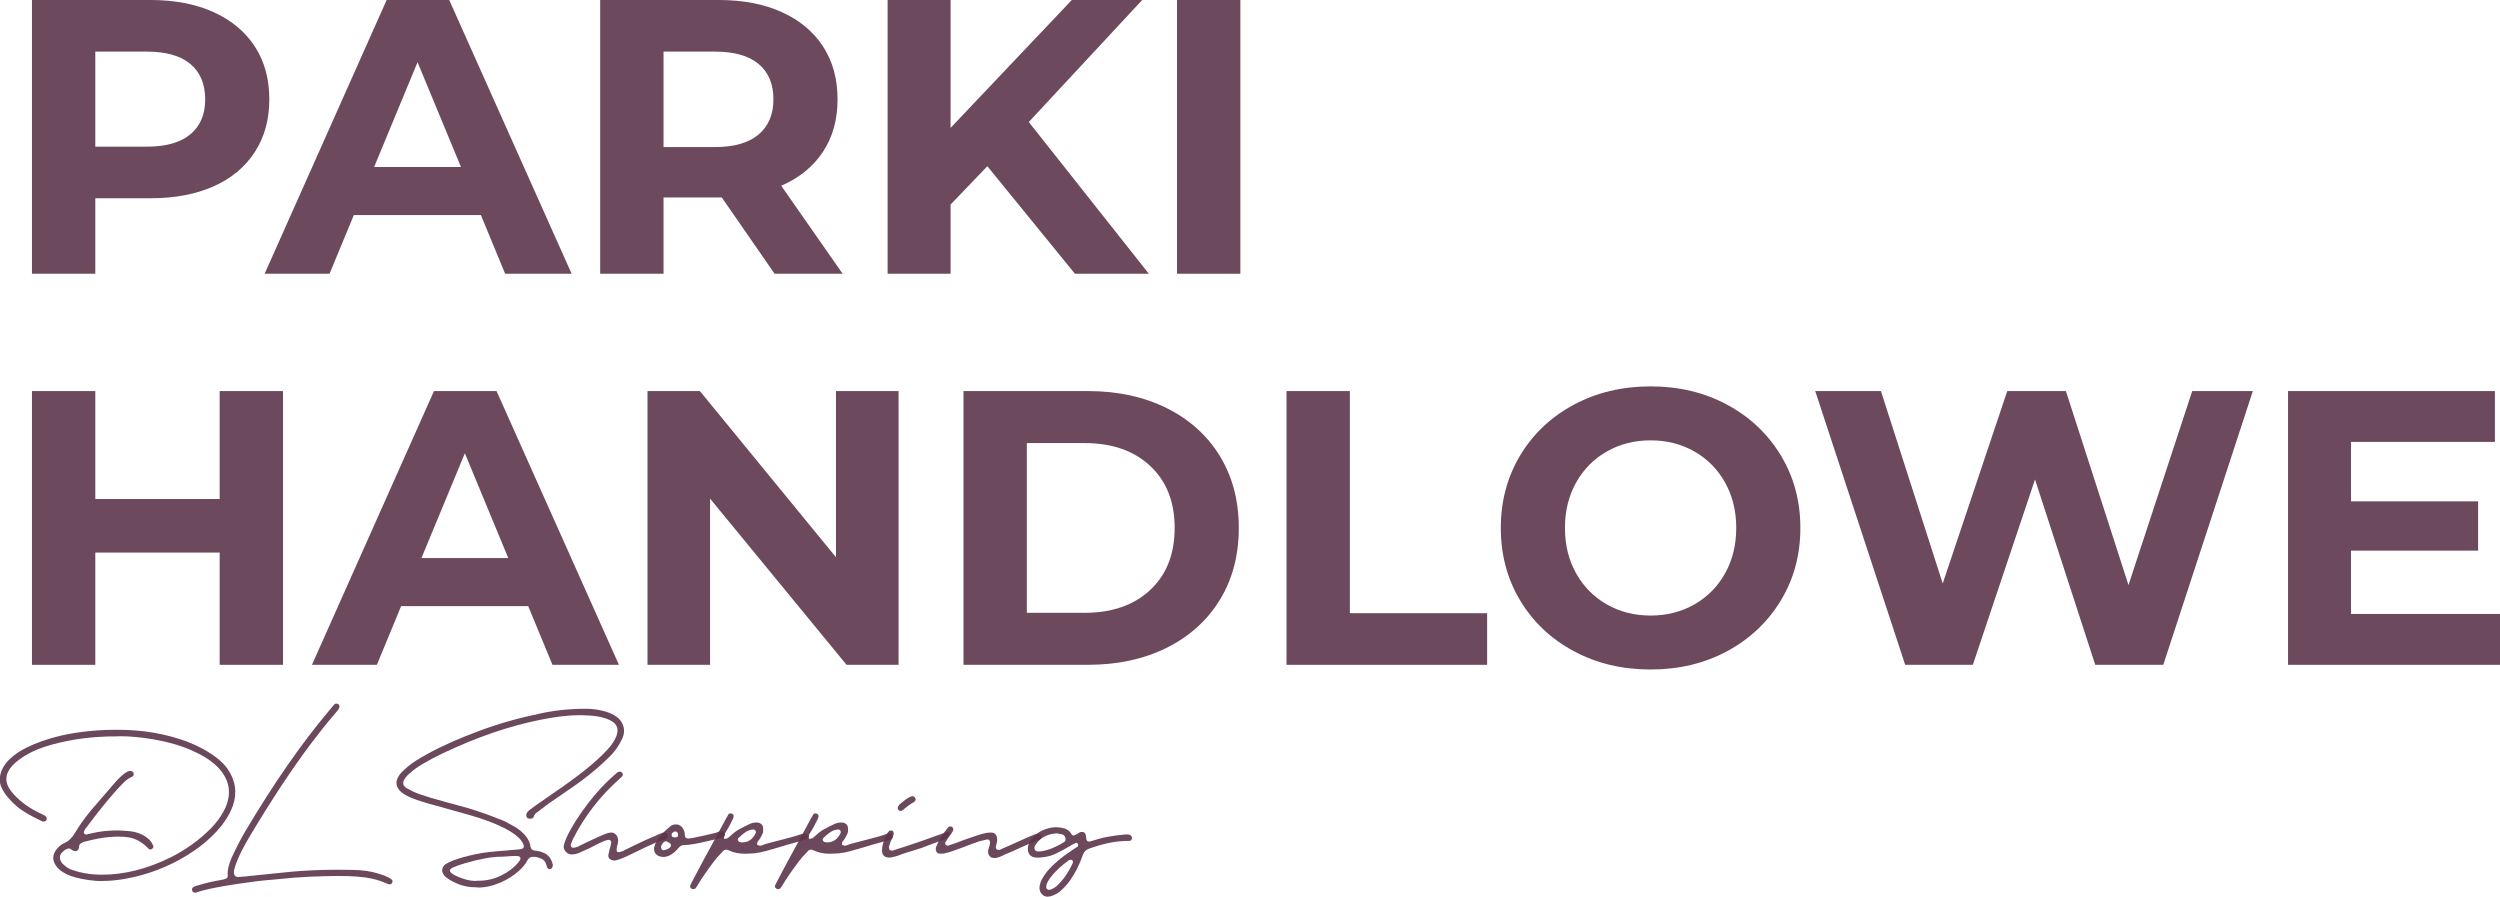
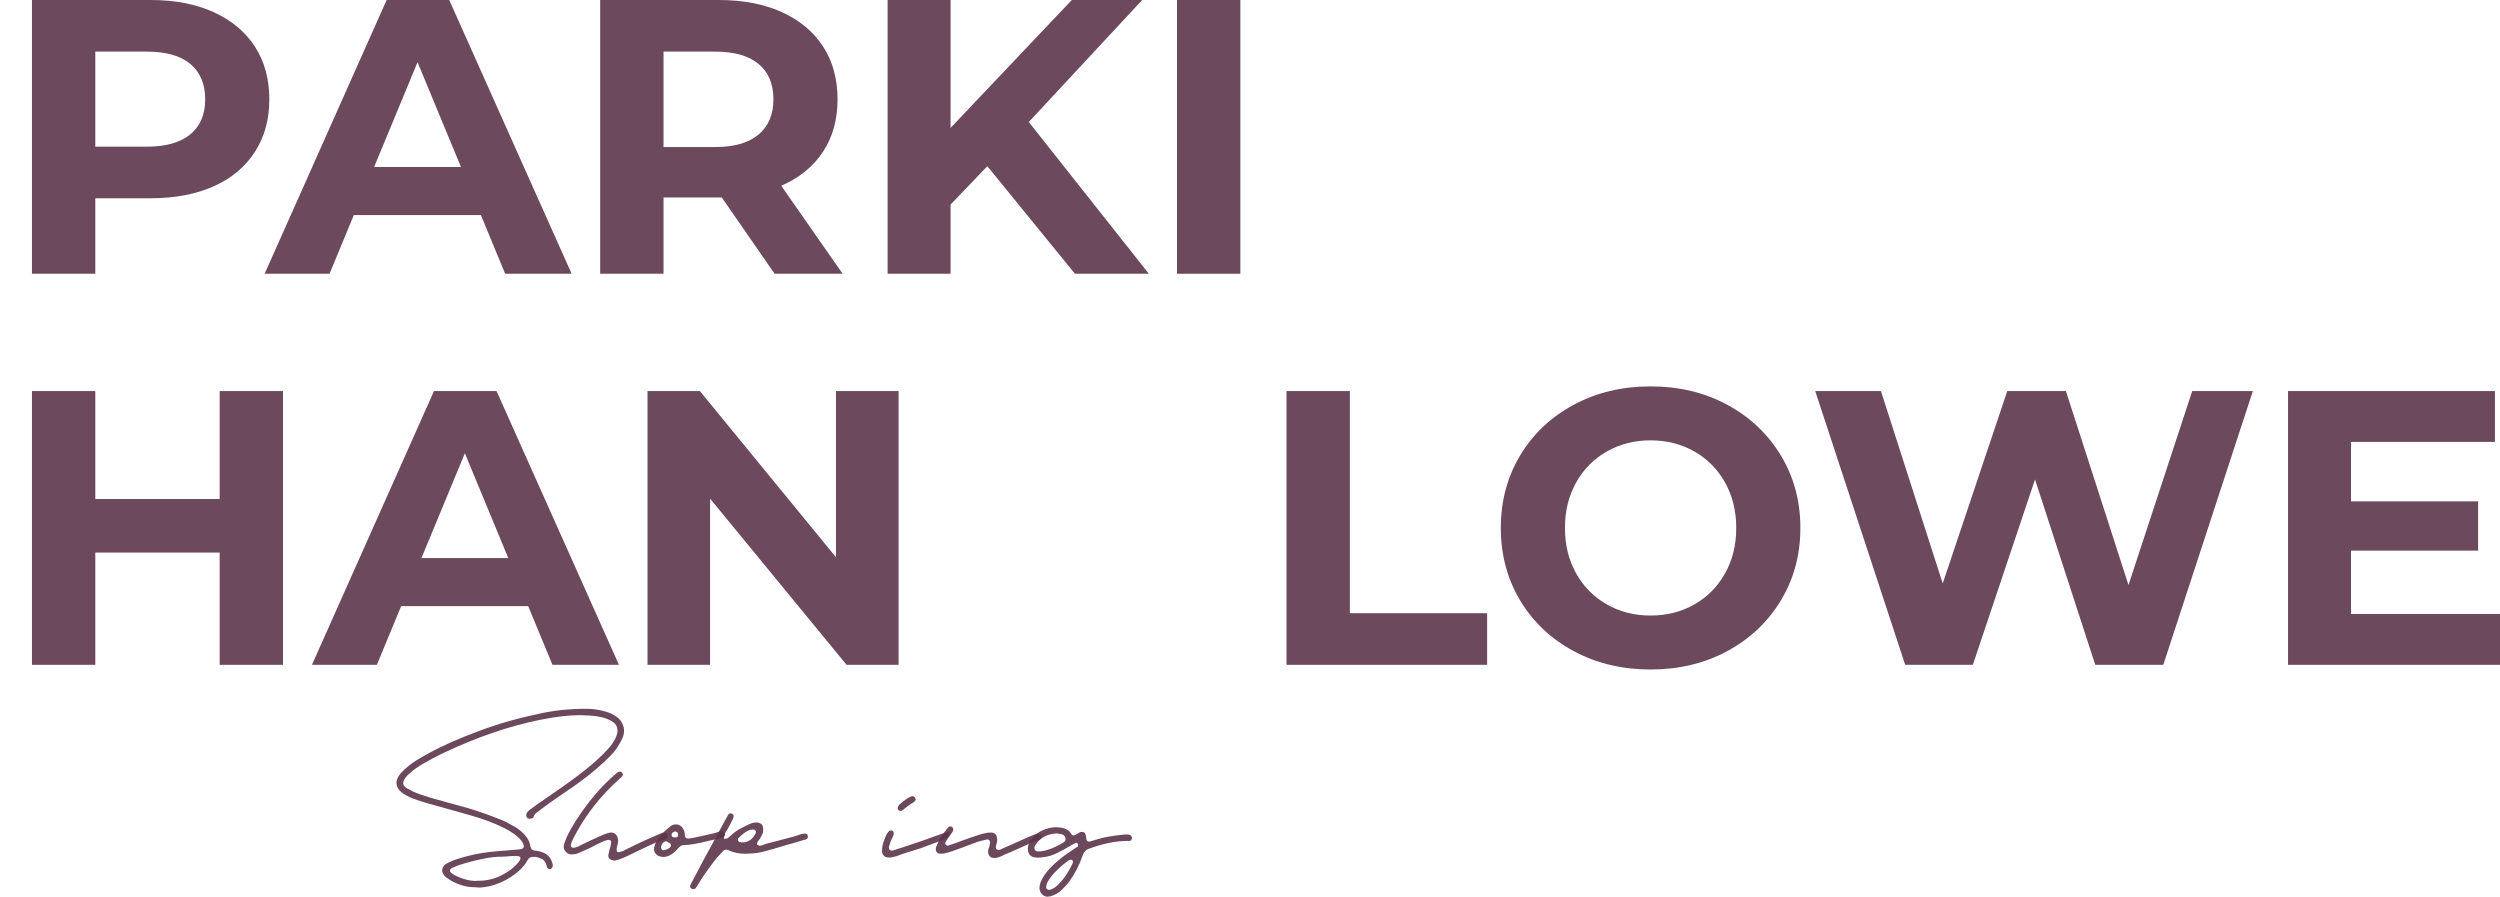
<svg xmlns="http://www.w3.org/2000/svg" id="Warstwa_1" data-name="Warstwa 1" viewBox="0 0 639.27 229.3">
  <defs>
    <style>
      .cls-1 {
        fill: #6d495d;
      }

      .cls-2 {
        fill: #5c354b;
        opacity: .9;
      }
    </style>
  </defs>
  <path class="cls-1" d="M37.57,37.5c4.87,0,8.57-1.05,11.1-3.15,2.53-2.1,3.8-5.08,3.8-8.95s-1.27-6.95-3.8-9.05c-2.53-2.1-6.23-3.15-11.1-3.15h-13.2v24.3h13.2ZM38.47,0c6.2,0,11.58,1.03,16.15,3.1,4.57,2.07,8.08,5,10.55,8.8,2.47,3.8,3.7,8.3,3.7,13.5s-1.23,9.62-3.7,13.45c-2.47,3.83-5.98,6.77-10.55,8.8-4.57,2.03-9.95,3.05-16.15,3.05h-14.1v19.3H8.17V0h30.3Z" />
  <path class="cls-1" d="M117.87,42.7l-11.1-26.8-11.1,26.8h22.2ZM122.97,55h-32.5l-6.2,15h-16.6L98.87,0h16l31.3,70h-17l-6.2-15Z" />
  <path class="cls-1" d="M197.77,25.4c0-3.93-1.27-6.95-3.8-9.05-2.53-2.1-6.23-3.15-11.1-3.15h-13.2v24.4h13.2c4.87,0,8.57-1.07,11.1-3.2,2.53-2.13,3.8-5.13,3.8-9ZM198.07,70l-13.5-19.5h-14.9v19.5h-16.2V0h30.3c6.2,0,11.58,1.03,16.15,3.1,4.57,2.07,8.08,5,10.55,8.8,2.47,3.8,3.7,8.3,3.7,13.5s-1.25,9.68-3.75,13.45-6.05,6.65-10.65,8.65l15.7,22.5h-17.4Z" />
  <polygon class="cls-1" points="252.47 42.5 243.07 52.3 243.07 70 226.97 70 226.97 0 243.07 0 243.07 32.7 274.07 0 292.07 0 263.07 31.2 293.77 70 274.87 70 252.47 42.5" />
  <rect class="cls-1" x="300.97" width="16.2" height="70" />
  <polygon class="cls-1" points="72.37 100 72.37 170 56.17 170 56.17 141.3 24.37 141.3 24.37 170 8.17 170 8.17 100 24.37 100 24.37 127.6 56.17 127.6 56.17 100 72.37 100" />
  <path class="cls-1" d="M129.97,142.7l-11.1-26.8-11.1,26.8h22.2ZM135.07,155h-32.5l-6.2,15h-16.6l31.2-70h16l31.3,70h-17l-6.2-15Z" />
  <polygon class="cls-1" points="229.77 100 229.77 170 216.47 170 181.57 127.5 181.57 170 165.57 170 165.57 100 178.97 100 213.77 142.5 213.77 100 229.77 100" />
-   <path class="cls-1" d="M277.37,156.7c7,0,12.58-1.95,16.75-5.85,4.17-3.9,6.25-9.18,6.25-15.85s-2.08-11.95-6.25-15.85c-4.17-3.9-9.75-5.85-16.75-5.85h-14.8v43.4h14.8ZM246.37,100h31.8c7.6,0,14.32,1.45,20.15,4.35,5.83,2.9,10.37,6.98,13.6,12.25,3.23,5.27,4.85,11.4,4.85,18.4s-1.62,13.13-4.85,18.4c-3.23,5.27-7.77,9.35-13.6,12.25-5.83,2.9-12.55,4.35-20.15,4.35h-31.8v-70Z" />
  <polygon class="cls-1" points="328.97 100 345.17 100 345.17 156.8 380.27 156.8 380.27 170 328.97 170 328.97 100" />
  <path class="cls-1" d="M422.07,157.4c4.13,0,7.87-.95,11.2-2.85,3.33-1.9,5.95-4.55,7.85-7.95,1.9-3.4,2.85-7.27,2.85-11.6s-.95-8.2-2.85-11.6c-1.9-3.4-4.52-6.05-7.85-7.95-3.33-1.9-7.07-2.85-11.2-2.85s-7.87.95-11.2,2.85c-3.33,1.9-5.95,4.55-7.85,7.95s-2.85,7.27-2.85,11.6.95,8.2,2.85,11.6c1.9,3.4,4.52,6.05,7.85,7.95,3.33,1.9,7.07,2.85,11.2,2.85ZM422.07,171.2c-7.27,0-13.82-1.57-19.65-4.7-5.83-3.13-10.4-7.45-13.7-12.95-3.3-5.5-4.95-11.68-4.95-18.55s1.65-13.05,4.95-18.55c3.3-5.5,7.87-9.82,13.7-12.95,5.83-3.13,12.38-4.7,19.65-4.7s13.8,1.57,19.6,4.7,10.37,7.45,13.7,12.95c3.33,5.5,5,11.68,5,18.55s-1.67,13.05-5,18.55c-3.33,5.5-7.9,9.82-13.7,12.95s-12.33,4.7-19.6,4.7Z" />
  <polygon class="cls-1" points="576.07 100 553.17 170 535.77 170 520.37 122.6 504.47 170 487.17 170 464.17 100 480.97 100 496.77 149.2 513.27 100 528.27 100 544.27 149.6 560.57 100 576.07 100" />
  <polygon class="cls-1" points="639.27 157 639.27 170 585.07 170 585.07 100 637.97 100 637.97 113 601.17 113 601.17 128.2 633.67 128.2 633.67 140.8 601.17 140.8 601.17 157 639.27 157" />
-   <path class="cls-2" d="M26.21,225.3c-.73,0-1.28-.02-1.64-.05-2.54-.23-4.64-.63-6.3-1.2-.96-.33-1.81-.76-2.56-1.29-.64-.47-1.1-.93-1.39-1.37-1.03-1.5-.93-2.96.29-4.4.6-.7,1.24-1.18,1.9-1.44.99-.41,1.89-1.28,2.68-2.61,1.03-1.73,2.36-3.61,4-5.64.26-.33,2.39-2.79,6.4-7.4.83-.93,1.64-1.68,2.42-2.25.47-.32.87-.5,1.2-.51.57,0,.89.19.95.56.1.5-.06.82-.46.95-.67.26-1.4.79-2.2,1.59-2.47,2.47-5.67,6.34-9.59,11.6-.23.33-.38.57-.45.74-.07.17-.05.35.06.55.1.16.24.25.44.27h.1c.1,0,.48-.09,1.15-.27,2.23-.54,4.52-.8,6.86-.78.26,0,.53,0,.82.02.28.02.59.04.93.07.33.03.6.05.79.05,1.5.1,2.78.43,3.86,1,1.11.6,1.87,1.25,2.29,1.95.16.26.3.52.41.78.13.37.03.66-.32.86-.16.1-.29.15-.39.15-.16,0-.32-.07-.46-.2l-.29-.29c-1.43-1.43-3.01-2.3-4.74-2.61-.8-.13-1.72-.2-2.76-.2-.8,0-1.68.05-2.66.15-1.46.13-3.38.5-5.74,1.1-.33.06-.55.14-.66.22l-.2.1c-.47.23-.71.53-.71.9v.1c-.1.76-.41,1.15-.93,1.15-.13,0-.37-.06-.71-.19-.19-.1-.31-.17-.34-.22-.2-.2-.43-.29-.71-.29-.06,0-.16.03-.28.1s-.22.1-.28.1l-.15.05c-.2.07-.51.32-.95.76-.76.77-.78,1.67-.05,2.71.13.16.43.44.9.83.44.41,1.12.76,2.05,1.05,1.69.57,3.49.92,5.39,1.05.41.03,1.01.06,1.81.07,5.76,0,11.6-1.46,17.51-4.37,3.91-1.94,7.36-4.4,10.35-7.4,1.4-1.4,2.55-2.95,3.44-4.64.5-.96.85-1.91,1.05-2.86.47-2.13.15-4.13-.95-6.01-.63-1.11-1.5-2.12-2.59-3.05-1.43-1.24-3.31-2.37-5.62-3.39-2.73-1.24-5.98-2.19-9.74-2.86-3.3-.57-6.29-.85-8.96-.83-.1,0-.22,0-.37.02-.15.02-.25.02-.32.02h-.27c-5.76,0-11.17.7-16.23,2.1-2.67.73-4.89,1.63-6.66,2.69-1.47.9-2.58,1.75-3.35,2.56-2.1,2.23-2.2,4.51-.29,6.84,1.66,2.04,3.89,3.77,6.69,5.2.33.16.5.24.51.24.13.03.31.12.55.26.24.14.42.24.55.3.37.13.59.37.63.71.07.26.02.47-.15.64-.16.16-.34.24-.54.24h-.15c-.1,0-.22-.03-.37-.1-.07-.03-.38-.19-.94-.46-.56-.28-.93-.46-1.1-.55-.17-.09-.51-.28-1.03-.56-.51-.28-.9-.51-1.17-.67-.27-.16-.61-.39-1.03-.67-.42-.29-.79-.57-1.12-.86s-.67-.59-1.01-.92c-1.07-1.07-1.87-2.04-2.39-2.91-.6-.96-.92-1.82-.95-2.59-.1-1.3.24-2.59,1-3.86.54-.9,1.42-1.83,2.66-2.81,1.77-1.37,4.22-2.6,7.35-3.69,2.86-.99,5.89-1.71,9.08-2.15,3.14-.44,6.14-.66,9.01-.66h1.34c6.2,0,12.04,1.02,17.51,3.05,2.87,1.11,5.38,2.49,7.54,4.15,1.11.86,1.99,1.76,2.66,2.69,2.1,2.99,2.58,6.15,1.44,9.47-.8,2.26-2.21,4.49-4.25,6.69-2.03,2.2-4.48,4.18-7.35,5.96-4.83,2.99-10.07,5.01-15.7,6.05-2.16.39-4.2.59-6.1.59Z" />
-   <path class="cls-2" d="M49.92,228.25c-.41,0-.66-.15-.76-.46-.16-.47-.02-.82.44-1.05.47-.2.86-.33,1.17-.39,1.46-.47,3.38-.92,5.74-1.34.41-.07.71-.13.9-.2.63-.13.9-.46.81-1-.1-1.24.25-2.76,1.05-4.57,1.14-2.47,2.3-4.72,3.49-6.74,7.23-12.18,14.36-22.45,21.41-30.81.13-.13.29-.33.49-.59.1-.13.25-.31.45-.55.2-.24.32-.37.35-.4.16-.16.34-.24.54-.24.41,0,.68.21.81.64.03.2-.02.42-.15.66-.16.26-.45.63-.85,1.1l-.68.8c-1.53,1.77-3.39,4.1-5.57,6.98-4.93,6.56-10.18,14.51-15.75,23.85-1.47,2.47-2.53,4.56-3.2,6.25-.38.96-.61,1.69-.71,2.2,0,.07-.02.11-.05.15,0,.07,0,.16-.03.28-.02.12-.02.2-.02.23,0,.41.11.71.32.9.2.23.47.34.83.34.03,0,.07-.02.1-.05h.41c.1-.03.23-.06.39-.07.16-.02.3-.02.41-.02.2,0,.5-.02.92-.07.41-.05.74-.09.96-.12,1.07-.13,4.51-.48,10.3-1.05,3.63-.33,7.52-.5,11.67-.51.41,0,1.04,0,1.9.02.86.02,1.49.02,1.88.02,2.6,0,4.96.33,7.05,1,.99.29,1.81.61,2.44.95.41.23.64.38.71.46.32.26.37.58.15.95-.1.23-.32.34-.66.34-.1,0-.18-.02-.24-.05-.2-.07-.41-.15-.63-.24l-.1-.05c-2-.89-4.48-1.45-7.42-1.66-1.53-.1-3.18-.15-4.94-.15s-4.15.07-7.14.2c-2.44.1-5.24.32-8.4.66-1.2.13-2.11.21-2.71.24-1.37.13-2.35.24-2.95.34l-.39.05c-5.86.76-10.16,1.51-12.89,2.25l-1.12.32-.24.1s-.03.05-.1.05c-.03,0-.07.02-.1.05h-.29Z" />
  <path class="cls-2" d="M121.62,225.25s.1,0,.21-.02c.11-.02.19-.02.26-.02h.34c2,0,3.9-.44,5.7-1.33,1.8-.89,3.2-1.93,4.21-3.11.33-.41.54-.71.64-.9.13-.23.15-.43.05-.61-.13-.2-.29-.31-.49-.34-.16-.03-.43-.05-.81-.05-.41,0-.99.03-1.73.1-.75.07-1.3.1-1.66.1h-.24c-2.26,0-5.33.55-9.2,1.66-1.27.37-2.34.76-3.2,1.15-.44.23-.66.47-.66.73,0,.23.2.5.61.8.26.2.69.43,1.29.71,1.73.76,3.29,1.15,4.69,1.15ZM122.18,226.91c-.07,0-.2,0-.4-.02-.2-.02-.35-.02-.45-.02-2.07,0-4.13-.6-6.2-1.81-.73-.44-1.21-.81-1.44-1.1-.51-.6-.71-1.16-.61-1.66.1-.57.42-1.03.95-1.39.41-.26,1.04-.56,1.9-.9,1.53-.57,3.36-1.08,5.49-1.54,1.17-.26,2.39-.46,3.66-.6,1.27-.14,2.65-.26,4.15-.37,1.5-.11,2.64-.21,3.44-.3.67-.07,1.07-.21,1.2-.44.16-.26.08-.69-.24-1.29-.29-.57-.88-1.21-1.75-1.9-.87-.7-2.07-1.42-3.6-2.15-2.23-1.07-4.85-2.04-7.86-2.9-.73-.23-1.85-.54-3.35-.95-1.5-.41-2.63-.73-3.39-.95l-4.15-1.15c-2.39-.7-4.09-1.3-5.1-1.79-1.01-.5-1.74-1-2.2-1.5-.9-.99-1.08-2.06-.56-3.2.26-.57.61-1.07,1.05-1.51.63-.63,1.16-1.11,1.56-1.44,1.03-.89,2.71-1.98,5.05-3.25,3.53-1.97,7.96-3.94,13.28-5.91,4.7-1.77,9.98-3.27,15.82-4.49,2.26-.47,4.46-.79,6.59-.95,1.66-.13,2.95-.19,3.86-.19h1.15c1.56,0,3.19.24,4.88.73.99.29,1.9.72,2.71,1.27.8.57,1.36,1.3,1.7,2.2.33.9.35,1.81.06,2.74-.23.7-.7,1.62-1.42,2.76-.54.86-1.24,1.72-2.1,2.56-2.07,2.07-4.43,4.09-7.08,6.08-1.11.83-2.87,2.06-5.29,3.7-2.42,1.63-4.15,2.87-5.19,3.7l-.25.22c-.32.26-.55.42-.68.49-.44.26-.72.61-.85,1.05-.1.41-.43.61-1,.61h-.05c-.41,0-.68-.15-.81-.45-.13-.3-.11-.64.05-1.01.13-.26.35-.51.65-.74.3-.24.9-.67,1.79-1.31,5.06-3.47,8.58-5.95,10.55-7.45,2.51-1.9,4.54-3.62,6.1-5.15,1.24-1.2,2.14-2.21,2.71-3,.54-.76.92-1.48,1.15-2.15.57-1.63.15-2.86-1.24-3.69-.89-.54-2.08-.93-3.57-1.2-1.14-.19-2.59-.3-4.35-.32h-.49c-2.7,0-6.02.4-9.96,1.2-7.89,1.59-16.12,4.42-24.68,8.47-2,.96-3.81,1.92-5.42,2.88-1.27.76-2.27,1.48-3,2.15-.57.47-1,.91-1.29,1.32-.41.57-.59,1.07-.55,1.5.04.43.36.83.96,1.18.33.2.84.46,1.54.81.93.44,2.44.98,4.54,1.61l4.27,1.2c.54.16,1.6.45,3.17.87,1.58.42,2.78.76,3.61,1.04,2.03.64,4.37,1.48,7.01,2.54.63.23,1.65.75,3.05,1.56.51.26.97.55,1.39.88,1.77,1.33,2.78,2.79,3,4.37.1.64.46.99,1.1,1.05.73.03,1.51.23,2.34.59,1.11.47,1.84,1.39,2.2,2.76.1.33.08.63-.05.9-.16.32-.38.49-.63.49h-.05c-.26,0-.48-.15-.66-.44-.03-.1-.1-.32-.19-.66-.2-.8-.68-1.35-1.47-1.66-.67-.26-1.18-.39-1.54-.39h-.44c-.6,0-1.06.29-1.37.85-.44.89-1.16,1.79-2.15,2.69-1.37,1.24-2.93,2.24-4.69,3-2,.88-3.97,1.32-5.91,1.32Z" />
  <path class="cls-2" d="M156.88,220c-.5-.06-.85-.21-1.05-.44-.26-.29-.34-.66-.24-1.1.03-.16.09-.41.17-.73.08-.32.12-.52.12-.59l.22-.63v-.22c.07-.13.13-.37.19-.73.03-.26-.02-.46-.15-.6-.13-.14-.32-.21-.56-.21-.13,0-.23.02-.29.05-.47.13-.89.28-1.24.44-.2.1-.5.24-.9.43-.41.19-.71.33-.9.43-.29.16-.77.41-1.44.76l-2.81,1.25c-.51.23-1.08.35-1.71.37h-.15c-.67,0-1.21-.3-1.64-.9-.37-.5-.46-1.06-.27-1.66.13-.47.37-1.11.71-1.9,1.27-2.7,3.17-5.68,5.69-8.94,1.81-2.29,3.6-4.26,5.37-5.91.03-.03.5-.45,1.39-1.24l.44-.37c.13-.16.35-.24.66-.24h.05c.29,0,.5.14.61.42.16.2.16.42,0,.68-.1.2-.29.38-.56.56l-.2.2c-4.93,4.39-8.86,9.46-11.79,15.21-.16.29-.35.74-.56,1.34l-.05.15c-.1.16-.08.37.05.61.13.2.33.29.61.29.26,0,.66-.1,1.2-.29l.24-.17,3.1-1.49c1.77-.83,2.94-1.34,3.49-1.54l.22-.07c.37-.16.7-.26.98-.29.07-.03.19-.05.37-.05.47,0,.87.16,1.2.48.32.32.51.71.56,1.18.1.5.04,1.05-.17,1.64,0,.07-.02.11-.05.15-.13.57-.15,1.01-.05,1.32l.1.2.22.05h.24c.16,0,.45-.08.86-.24l.15-.05.59-.32c.57-.26,1.46-.69,2.66-1.29,1.33-.67,2.99-1.42,4.96-2.25.13-.07.32-.15.57-.27.25-.11.44-.2.57-.24l.15-.05c.41-.2.73-.29.95-.29h.1c.44,0,.71.14.81.42.2.44.11.8-.27,1.1-.29.29-.61.44-.95.44-.33.03-.82.18-1.49.44l-.29.17c-1.14.47-2.81,1.25-5.01,2.34l-2.49,1.2c-.96.44-1.7.72-2.22.86-.37.13-.71.19-1,.19h-.05Z" />
  <path class="cls-2" d="M169.65,217.41h.05c.7-.1,1.27-.37,1.71-.81.1-.1.15-.24.15-.41v-.15l-.05-.1c0-.13-.03-.21-.1-.24-.13-.07-.27-.15-.43-.26-.15-.11-.28-.18-.38-.23-.1-.05-.19-.07-.29-.07-.44,0-.81.3-1.1.9-.1.16-.16.35-.2.56-.03.07.02.23.15.49.1.21.26.32.49.32ZM172.55,214.14h.05c.54,0,.81-.21.81-.63,0-.29-.07-.51-.2-.66-.16-.16-.33-.24-.51-.24-.26,0-.51.11-.76.34-.13.13-.2.32-.2.56,0,.42.27.63.81.63ZM169.3,219.1c-.73-.07-1.29-.33-1.66-.81-.41-.54-.51-1.16-.29-1.88.1-.37.24-.75.44-1.12.83-1.4,1.99-2.69,3.47-3.88.51-.41,1.02-.61,1.54-.61.6,0,1.11.21,1.53.65.41.43.67,1,.77,1.7v.27c0,.67.3,1,.9,1,.03,0,.09,0,.18-.02.09-.02.17-.03.23-.03.26,0,.69-.07,1.29-.22.47-.1,1.24-.26,2.31-.49,1.07-.23,1.88-.42,2.43-.56.47-.1.88-.23,1.22-.39.26-.1.52-.15.78-.15h.27c.38,0,.6.21.68.63.07.33-.05.59-.34.81-.23.13-.54.25-.95.37-.26.07-.67.16-1.22.27-.55.11-.96.2-1.22.27-3.21.8-5.49,1.2-6.86,1.2-.41,0-.79.19-1.15.56l-.1.1c-.1.1-.26.28-.5.55-.24.27-.44.47-.6.6-1.07.9-2.12,1.29-3.15,1.2Z" />
  <path class="cls-2" d="M189.64,215.41h.1c1.56,0,2.71-.76,3.44-2.27.16-.29.16-.54,0-.74-.16-.2-.34-.3-.54-.3h-.15l-.1.05c-.93,0-2.1.7-3.52,2.1-.2.2-.24.42-.15.66.13.26.27.39.41.39.07,0,.13.01.2.04.07.02.11.04.15.04s.08.02.15.05ZM177.24,227.35c-.13,0-.26-.03-.39-.1-.33-.2-.45-.46-.37-.81.03-.1.17-.38.42-.85.96-1.9,3.6-6.82,7.93-14.75l.9-1.68s.09-.12.18-.26c.09-.14.15-.26.18-.35.16-.38.37-.56.63-.56h.1c.26,0,.48.11.66.32.13.16.16.36.1.59-.03.23-.15.51-.34.85-.1.2-.23.45-.4.77-.17.32-.29.55-.35.7-.41.67-.69,1.16-.86,1.49-.07.13-.11.21-.15.24-.23.23-.34.61-.34,1.15v.37h.39c.33,0,.69-.2,1.1-.61.03-.03.08-.08.15-.15l.1-.05c.47-.47.95-.87,1.43-1.18.48-.32,1.09-.66,1.83-1.02.74-.37,1.18-.58,1.31-.65.63-.33,1.27-.49,1.9-.49h.49c.83.23,1.26.69,1.29,1.39.07.64.02,1.13-.15,1.49-.41.86-.71,1.4-.9,1.61l-.1.1c-.26.26-.39.56-.39.9v.15l.15.1c.26.13.44.2.54.2.16,0,.3-.02.42-.05l.24-.1c.41-.16.84-.31,1.31-.44s.99-.26,1.58-.4c.59-.14,1.02-.26,1.32-.35.33-.1,1.15-.31,2.47-.65,1.32-.33,2.31-.63,2.98-.89.38-.13.73-.2,1.05-.22h.22c.41,0,.64.2.7.61.06.41-.08.69-.4.85-.13.07-.25.1-.35.1s-.19.02-.26.05c-.23.1-1.01.33-2.34.71-.54.13-2.52.71-5.96,1.73-2.3.7-4.13,1.05-5.49,1.05-.16,0-.38,0-.65.03-.27.02-.47.02-.6.02-1.6,0-2.99-.29-4.2-.88-.19-.1-.4-.15-.61-.17-.37,0-.68.15-.9.46-.13.16-.34.39-.63.68-.51.5-1.04,1.12-1.61,1.86-1.84,2.44-3.26,4.51-4.25,6.2-.2.33-.36.56-.5.7s-.32.21-.55.21Z" />
-   <path class="cls-2" d="M211.34,215.41h.1c1.56,0,2.71-.76,3.44-2.27.16-.29.16-.54,0-.74-.16-.2-.34-.3-.54-.3h-.15l-.1.05c-.93,0-2.1.7-3.52,2.1-.2.2-.24.42-.15.66.13.26.27.39.41.39.07,0,.13.01.2.04.07.02.11.04.15.04s.08.02.15.05ZM198.94,227.35c-.13,0-.26-.03-.39-.1-.32-.2-.45-.46-.37-.81.03-.1.17-.38.42-.85.96-1.9,3.6-6.82,7.93-14.75l.9-1.68s.09-.12.18-.26c.09-.14.15-.26.18-.35.16-.38.37-.56.63-.56h.1c.26,0,.48.11.66.32.13.16.16.36.1.59-.03.23-.15.51-.34.85-.1.2-.23.45-.4.77-.17.32-.29.55-.35.7-.41.67-.69,1.16-.86,1.49-.07.13-.11.21-.15.24-.23.23-.34.61-.34,1.15v.37h.39c.32,0,.69-.2,1.1-.61.03-.03.08-.08.15-.15l.1-.05c.47-.47.95-.87,1.43-1.18.48-.32,1.09-.66,1.83-1.02.74-.37,1.18-.58,1.31-.65.63-.33,1.27-.49,1.9-.49h.49c.83.23,1.26.69,1.29,1.39.07.64.02,1.13-.15,1.49-.41.86-.71,1.4-.9,1.61l-.1.1c-.26.26-.39.56-.39.9v.15l.15.1c.26.13.44.2.54.2.16,0,.3-.02.42-.05l.24-.1c.41-.16.84-.31,1.31-.44s.99-.26,1.58-.4c.59-.14,1.02-.26,1.32-.35.33-.1,1.15-.31,2.47-.65,1.32-.33,2.31-.63,2.98-.89.38-.13.73-.2,1.05-.22h.22c.41,0,.64.2.7.61.06.41-.08.69-.4.85-.13.07-.25.1-.35.1s-.19.02-.26.05c-.23.1-1.01.33-2.34.71-.54.13-2.52.71-5.96,1.73-2.3.7-4.13,1.05-5.49,1.05-.16,0-.38,0-.65.03-.27.02-.47.02-.6.02-1.6,0-2.99-.29-4.2-.88-.19-.1-.4-.15-.61-.17-.37,0-.68.15-.9.46-.13.16-.34.39-.63.68-.51.5-1.04,1.12-1.61,1.86-1.84,2.44-3.26,4.51-4.25,6.2-.2.33-.36.56-.5.7s-.32.21-.55.21Z" />
  <path class="cls-2" d="M227.48,219.29c-1.3,0-1.95-.61-1.95-1.83,0-.16.03-.51.1-1.05.16-.86.53-1.9,1.1-3.1.29-.47.5-.74.61-.8.13-.1.28-.15.44-.15s.29.02.39.05c.23.13.35.36.37.68,0,.26-.08.53-.24.81-.37.76-.71,1.64-1,2.61-.03.29.02.54.15.73.07.16.26.25.59.27h.22c.07,0,.33-.09.78-.27,1.2-.41,2.24-.74,3.1-1,2.93-.96,5.4-1.82,7.4-2.59l.22-.05c1.81-.7,2.8-.97,2.98-.8.13.47,0,.89-.39,1.24-.44.41-.95.69-1.54.85l-2.42.9c-2.13.83-3.8,1.42-5,1.76-.77.2-1.64.47-2.64.83-.2.07-.45.16-.77.28-.32.12-.52.2-.62.23l-.17.05c-.86.23-1.38.34-1.54.34h-.15ZM230.34,207.35c-.33,0-.55-.11-.66-.34-.16-.26-.16-.53,0-.81,0-.03.11-.2.34-.51,1.02-.86,1.83-1.46,2.42-1.78.26-.13.5-.24.73-.32h.15c.33,0,.58.19.76.56.13.29.05.56-.24.81-.03.07-.11.13-.24.2-.8.44-1.63,1.03-2.51,1.78l-.05.07c-.29.23-.51.34-.64.34h-.05Z" />
  <path class="cls-2" d="M254.29,219.39c-.6,0-1.02-.16-1.25-.49-.32-.41-.45-.89-.37-1.44l.32-1.05c.03-.16.08-.38.15-.66.07-.29.03-.56-.1-.81-.13-.2-.33-.29-.61-.29-.03,0-.08.02-.15.05h-.1c-.6.13-1.2.28-1.81.44-.5.16-1.21.42-2.12.76-.91.34-1.49.56-1.73.66l-2.49.9c-.16.07-.39.15-.67.24-.29.1-.49.16-.62.2-.2.03-.5.11-.9.24-.29.1-.63.15-1,.15h-.41c-.41,0-.71-.13-.9-.39-.2-.26-.28-.59-.24-1,.03-.26.14-.54.32-.85.33-.86.77-1.68,1.34-2.44l.24-.42.95-1.24c.13-.2.24-.34.34-.44.2-.13.38-.2.55-.2s.31.05.4.15c.26.16.37.45.32.85-.07.2-.24.49-.51.88l-.15.22c-.07.1-.23.33-.49.68l-.76,1.15c-.2.26-.2.53,0,.81.13.13.31.19.54.19.1,0,.17-.02.22-.05l2.1-.73,1.88-.71,3.2-1.1c.93-.33,1.82-.56,2.66-.71.2-.03.5-.05.9-.05h.1c.83,0,1.33.42,1.49,1.25.03.1.05.27.05.51v.24c0,.26-.05.55-.15.86l-.15.59v.07c-.07.33-.02.57.15.73.13.13.3.2.51.2.13,0,.29-.03.49-.1.13-.07.22-.11.27-.15l.34-.15,2.05-.9,4.35-1.95,1.05-.44.71-.29c.23-.1.51-.15.83-.17h.07c.41,0,.65.2.73.61.13.37,0,.66-.39.85l-.15.1h-.05c-.93.32-2.31.91-4.15,1.76l-2.66,1.2-1.81.76-1.24.59c-.54.2-.95.31-1.24.34h-.24Z" />
  <path class="cls-2" d="M268.18,227.54h.15l.15-.05h.15c.54-.2,1.08-.51,1.61-.95,1.56-1.43,2.91-3.36,4.05-5.79.07-.2.08-.37.05-.51-.07-.26-.24-.39-.51-.39h-.05c-.1,0-.24.03-.44.1-2.03,1.46-3.65,2.99-4.86,4.59-.44.64-.74,1.22-.9,1.76-.03.1-.05.3-.05.61,0,.33.22.54.66.63ZM265.37,217.71h.56c1.77-.16,3.8-.94,6.08-2.34.47-.26.59-.7.37-1.32-.2-.41-.51-.65-.95-.73l-.9-.17-.29-.05h-.05c-2.1.13-3.74.89-4.91,2.27-.38.44-.61.81-.71,1.1-.1.32-.07.62.1.88.18.24.42.37.71.37ZM267.91,229.3c-.57,0-1.07-.22-1.49-.66-.47-.5-.67-1.15-.61-1.95.13-.7.33-1.31.61-1.83.41-.77.84-1.42,1.29-1.95,1.53-1.87,3.8-3.79,6.81-5.76.29-.16.63-.37,1-.63.1-.06.15-.18.17-.35.02-.17,0-.26-.02-.26-.07-.26-.22-.39-.46-.39-.13,0-.23.03-.29.1l-.29.15c-.07.03-.18.09-.35.17-.17.08-.3.15-.4.22-1.11.7-2.46,1.43-4.05,2.2-1.27.57-2.72.89-4.35.95h-.1c-.23,0-.55-.03-.95-.1-.96-.23-1.49-.85-1.59-1.86-.07-.83.15-1.61.63-2.34,1.02-1.6,2.55-2.66,4.57-3.2.7-.2,1.38-.29,2.03-.29.5,0,1.12.08,1.86.24.86.23,1.5.66,1.9,1.29.03.1.11.22.24.37l.05.05c.07.06.14.1.22.1l.05.05.1.05.15-.05c.16-.03.48-.19.95-.46.03-.03.09-.07.17-.12.08-.05.14-.09.17-.12.23-.13.48-.2.76-.2.57,0,.9.35,1,1.05.03.06.05.18.05.34,0,.07,0,.14.02.23.02.09.02.15.02.18.07.47.3.7.71.68.13,0,.24-.02.34-.05l1.95-.59c1.5-.47,3.71-.86,6.64-1.15.1,0,.22,0,.35-.02.14-.02.22-.02.26-.02.1,0,.21,0,.34.02.13.02.21.02.24.02.57.1.85.42.85.95-.07.41-.29.64-.66.68h-.64c-2.83,0-6.08.67-9.74,2-.73.26-1.24.78-1.51,1.56-.89,2.57-2.03,4.8-3.39,6.69-.67.9-1.47,1.77-2.42,2.61-.57.51-1.38.94-2.44,1.29-.34.07-.59.1-.76.1Z" />
</svg>